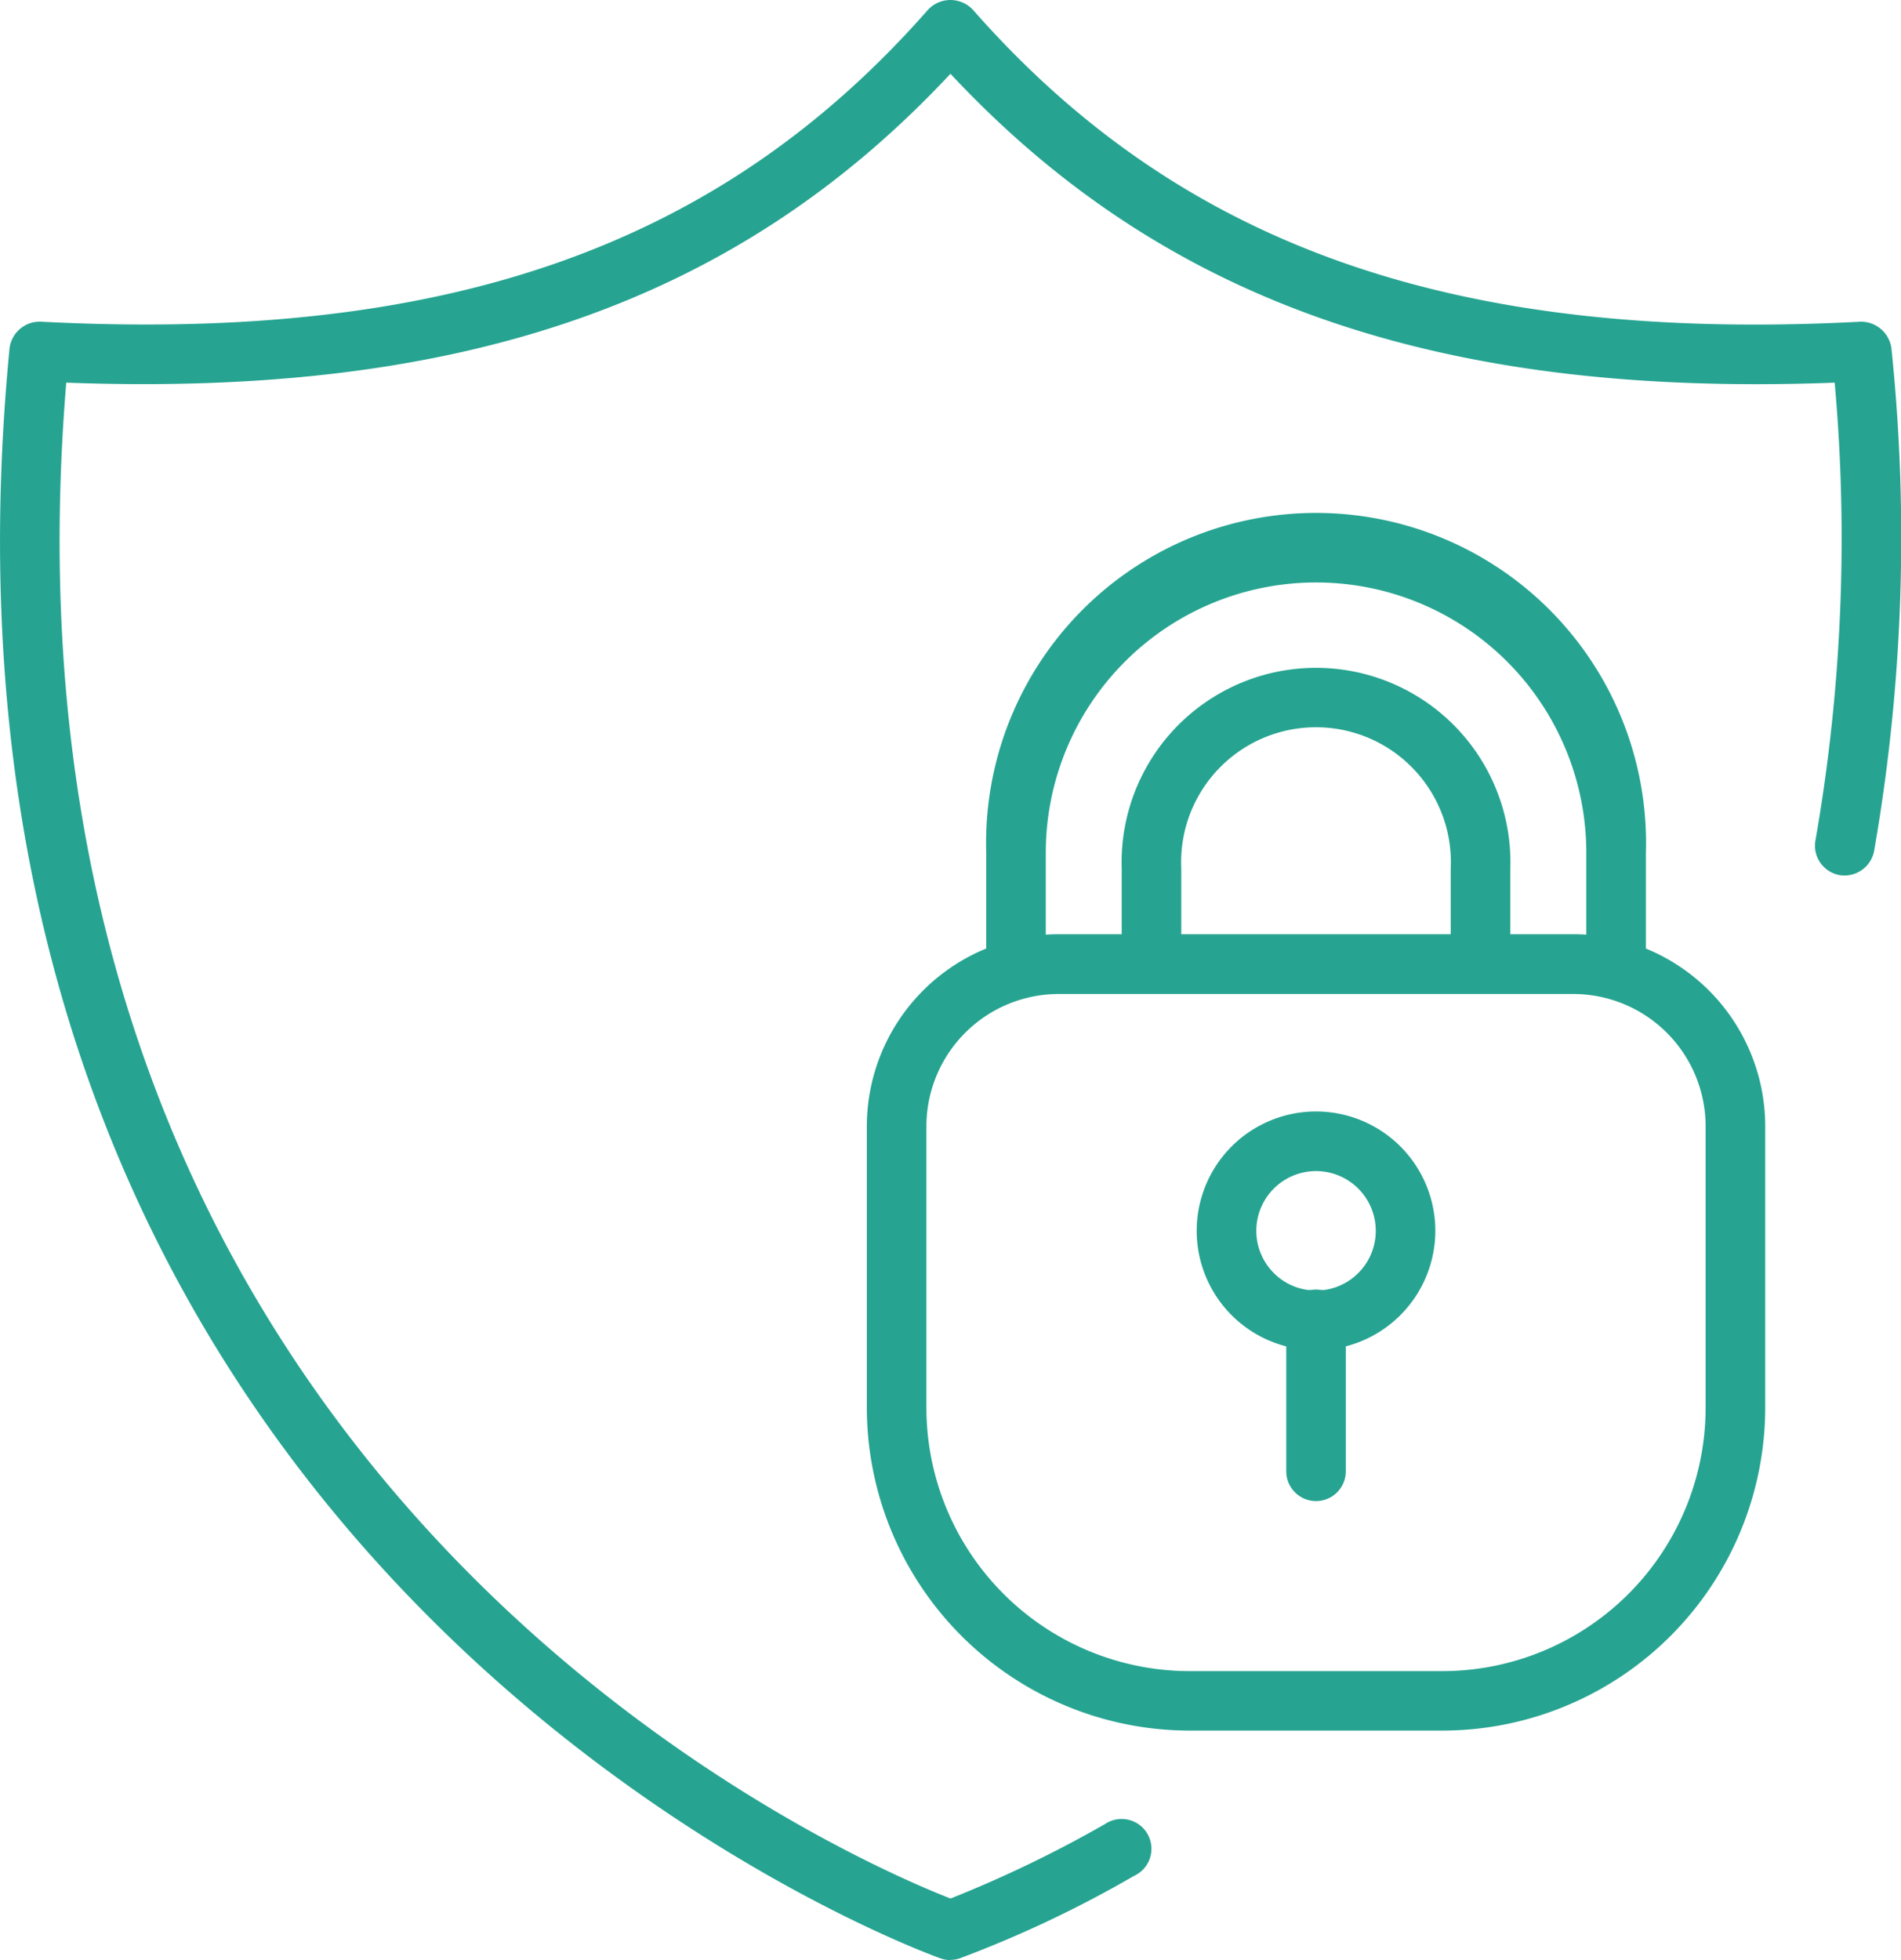
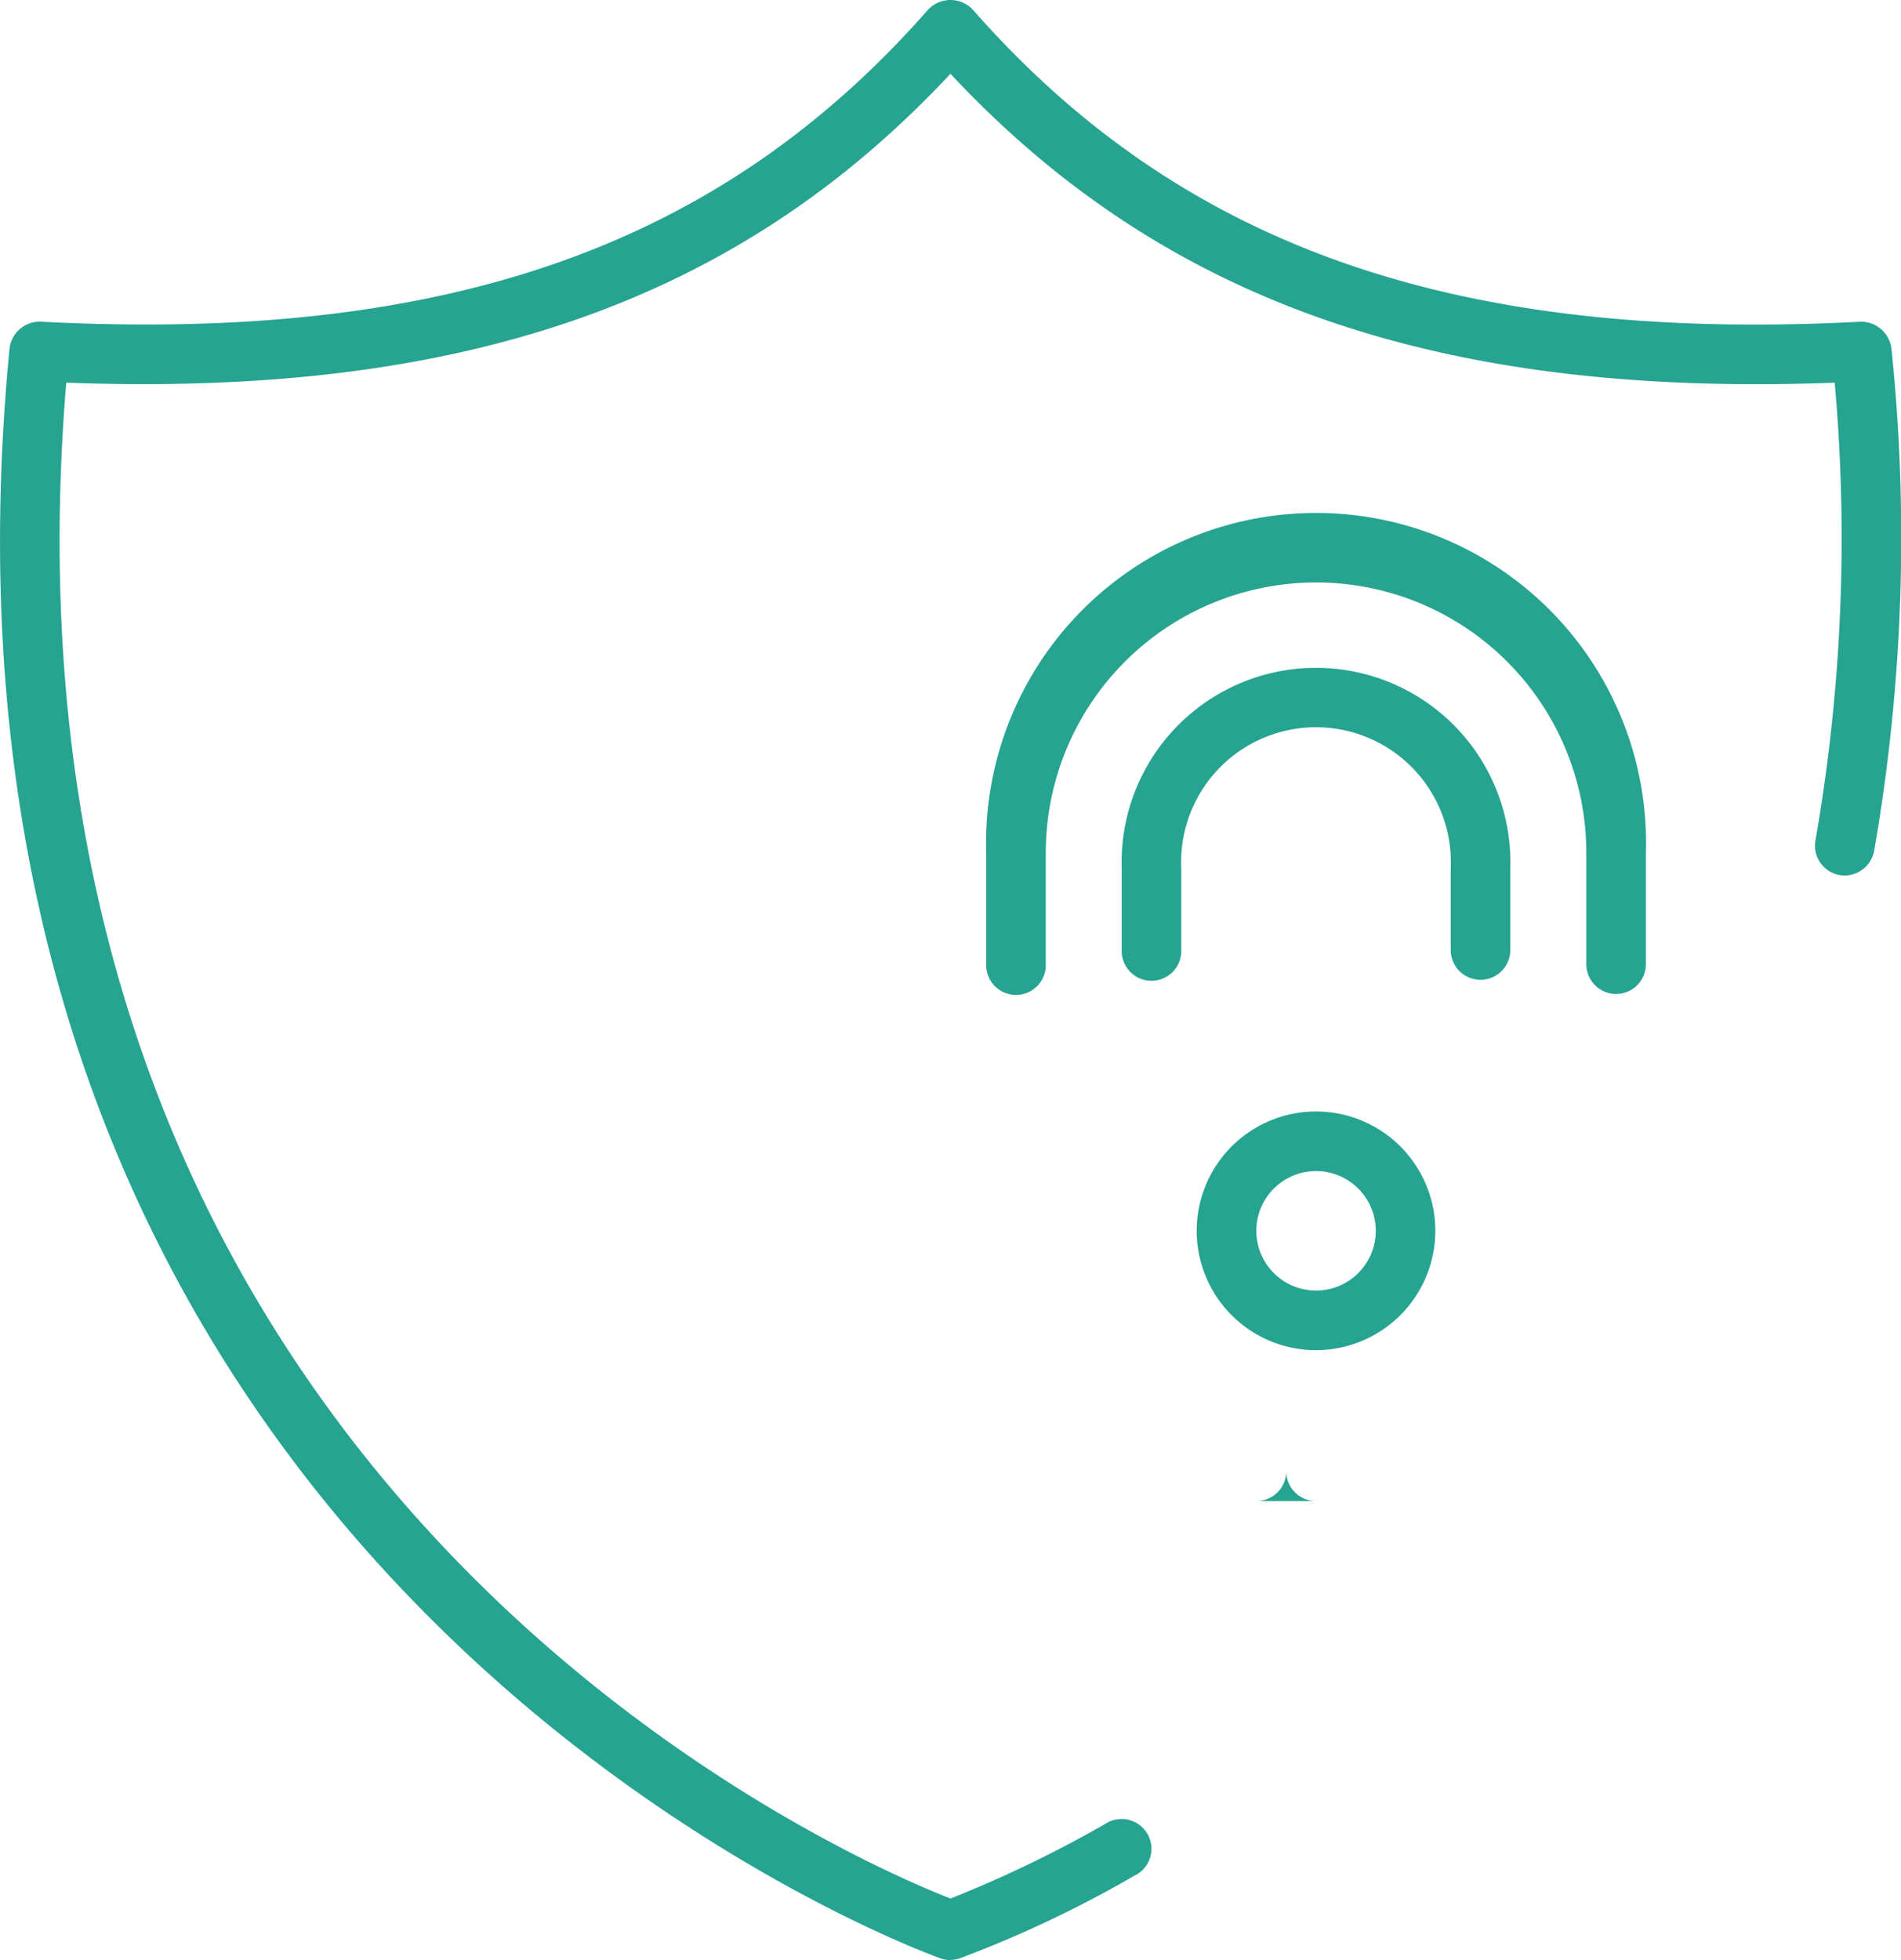
<svg xmlns="http://www.w3.org/2000/svg" id="Group_11507" data-name="Group 11507" width="58.76" height="60.574" viewBox="0 0 58.76 60.574">
  <defs>
    <clipPath id="clip-path">
      <rect id="Rectangle_6517" data-name="Rectangle 6517" width="58.76" height="60.574" fill="#26a491" />
    </clipPath>
  </defs>
  <g id="Group_11506" data-name="Group 11506" clip-path="url(#clip-path)">
    <path id="Path_11363" data-name="Path 11363" d="M29.378,60.573a.931.931,0,0,1-.3-.051C28.753,60.41-3.385,48.881.293,10.773a.939.939,0,0,1,.964-.832c12.541.653,21-2.327,27.43-9.643A.95.95,0,0,1,30.07.3C36.5,7.614,44.966,10.6,57.5,9.942a.947.947,0,0,1,.964.832A56.48,56.48,0,0,1,57.928,26.3a.932.932,0,0,1-1.071.742.922.922,0,0,1-.742-1.071,54.179,54.179,0,0,0,.594-14.146c-12.242.465-20.742-2.492-27.331-9.545-6.588,7.053-15.09,10-27.331,9.545C-.769,45.878,26.218,57.437,29.38,58.67a37.55,37.55,0,0,0,4.773-2.3.921.921,0,1,1,.9,1.6,35.744,35.744,0,0,1-5.38,2.546.892.892,0,0,1-.3.051" transform="translate(0.001 0)" fill="#26a491" />
-     <path id="Path_11364" data-name="Path 11364" d="M593.079,644.543h-7.813a9.99,9.99,0,0,1-9.978-9.979v-8.7a5.939,5.939,0,0,1,5.931-5.932h15.907a5.939,5.939,0,0,1,5.931,5.932v8.7a9.99,9.99,0,0,1-9.978,9.979m-11.86-22.764a4.094,4.094,0,0,0-4.09,4.09v8.7a8.146,8.146,0,0,0,8.136,8.136h7.813a8.146,8.146,0,0,0,8.137-8.136v-8.7a4.094,4.094,0,0,0-4.09-4.09Z" transform="translate(-548.494 -591.062)" fill="#26a491" />
    <path id="Path_11365" data-name="Path 11365" d="M673.966,361.479a.921.921,0,0,1-.921-.921v-3.441a8.354,8.354,0,0,0-16.708,0v3.441a.921.921,0,1,1-1.841,0v-3.441a10.2,10.2,0,1,1,20.391,0v3.441a.921.921,0,0,1-.921.921" transform="translate(-624.012 -330.763)" fill="#26a491" />
    <path id="Path_11366" data-name="Path 11366" d="M755.532,452.83a.921.921,0,0,1-.921-.921v-2.521a4.169,4.169,0,1,0-8.329,0v2.521a.921.921,0,1,1-1.841,0v-2.521a6.009,6.009,0,1,1,12.012,0v2.521a.921.921,0,0,1-.921.921" transform="translate(-709.769 -422.551)" fill="#26a491" />
    <path id="Path_11367" data-name="Path 11367" d="M797.928,744.825a3.688,3.688,0,1,1,3.687-3.688,3.692,3.692,0,0,1-3.687,3.688m0-5.534a1.846,1.846,0,1,0,1.846,1.846,1.847,1.847,0,0,0-1.846-1.846" transform="translate(-757.249 -703.101)" fill="#26a491" />
-     <path id="Path_11368" data-name="Path 11368" d="M854.557,862.774a.921.921,0,0,1-.921-.921v-4.664a.921.921,0,1,1,1.841,0v4.664a.921.921,0,0,1-.921.921" transform="translate(-813.878 -816.386)" fill="#26a491" />
+     <path id="Path_11368" data-name="Path 11368" d="M854.557,862.774a.921.921,0,0,1-.921-.921v-4.664v4.664a.921.921,0,0,1-.921.921" transform="translate(-813.878 -816.386)" fill="#26a491" />
  </g>
</svg>